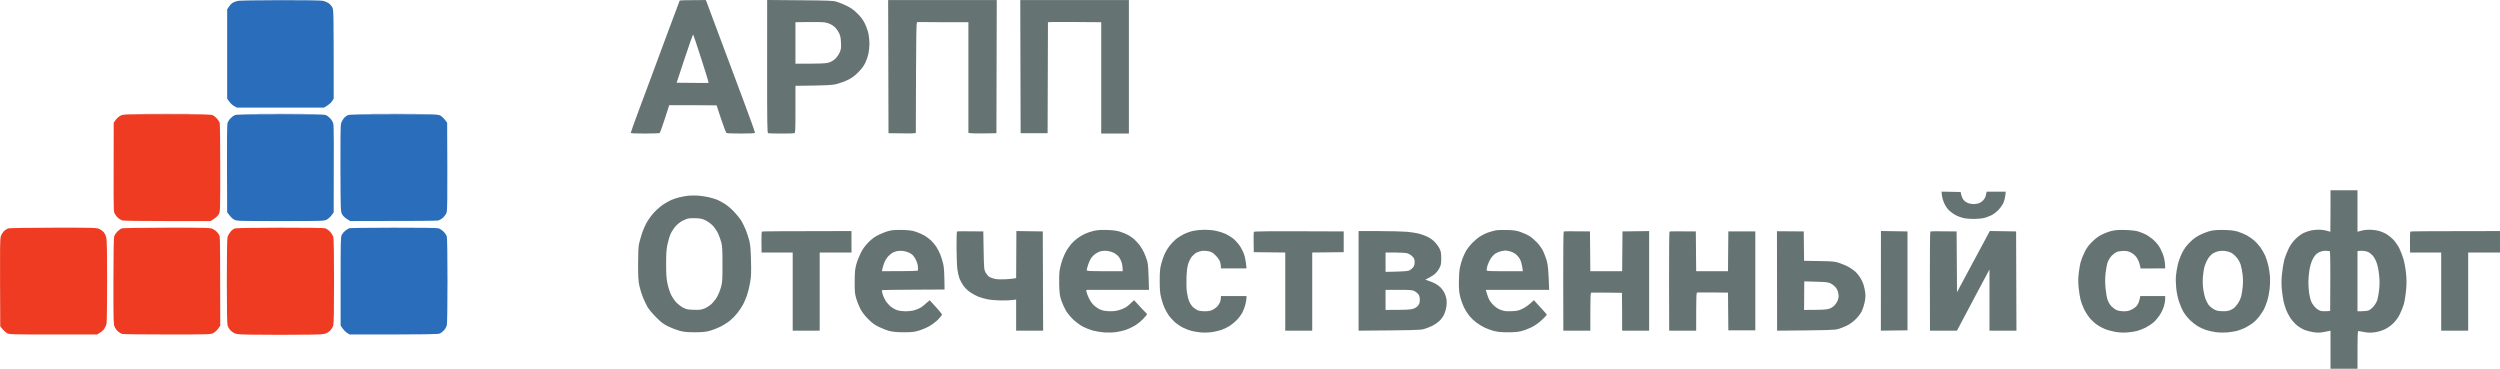
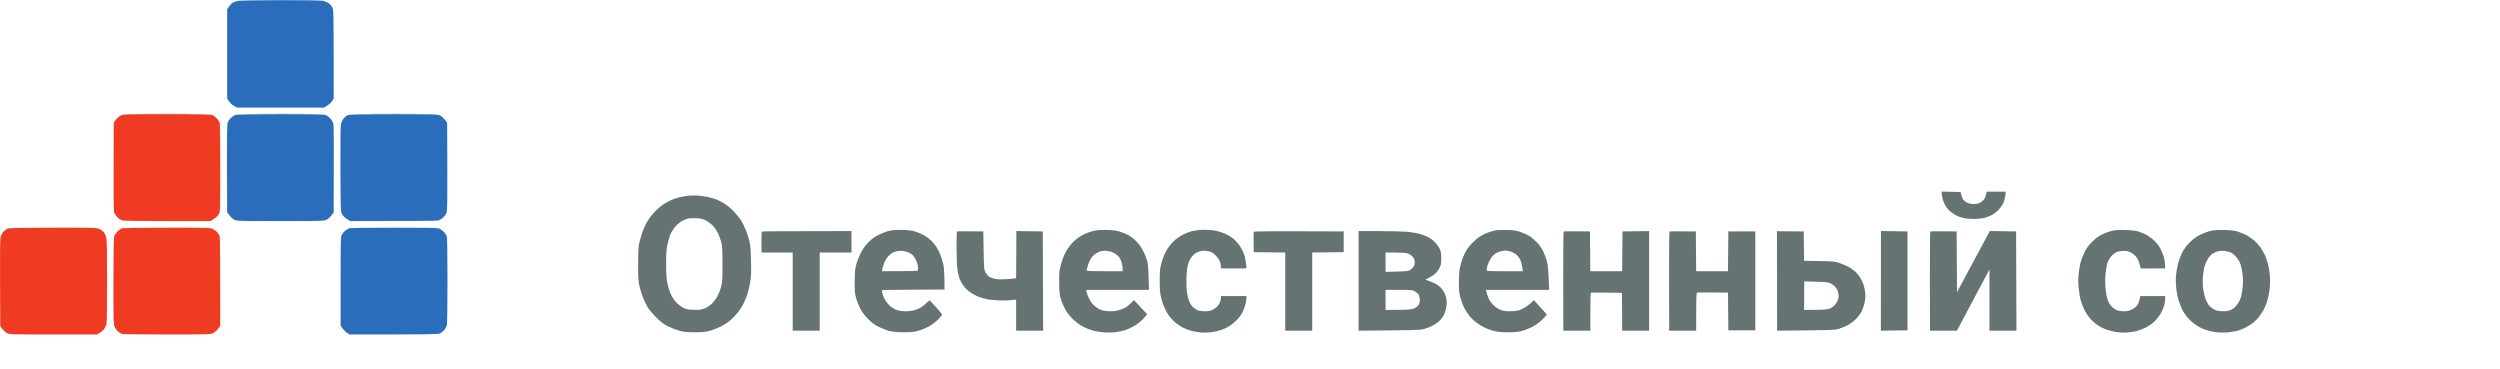
<svg xmlns="http://www.w3.org/2000/svg" width="3614" height="533" viewBox="0 0 3614 533" fill="none">
  <path d="M5.604 334.291C7.404 332.501 10.334 330.632 12.124 330.132C13.914 329.632 43.275 329.192 77.376 329.152C135.119 329.092 139.659 329.212 143.379 330.892C145.579 331.882 148.529 334.011 149.939 335.621C151.349 337.23 153.039 340.9 153.689 343.789C154.539 347.528 154.869 365.515 154.839 406.276C154.809 437.76 154.469 465.314 154.069 467.514C153.669 469.713 152.219 473.182 150.859 475.222C149.499 477.262 146.579 479.961 140.379 483.51H76.876C15.174 483.51 13.274 483.45 9.984 481.511C8.114 480.411 5.184 477.781 0.373 471.833L0.083 409.186C-0.147 360.746 0.073 345.519 1.063 342.039C1.774 339.53 3.774 336.111 5.604 334.291Z" fill="#EE3B22" />
  <path d="M336.386 4.008C338.036 2.989 341.406 1.749 343.886 1.249C346.366 0.739 374.037 0.289 405.389 0.239C441.03 0.189 464.081 0.539 466.891 1.179C469.371 1.749 472.961 3.228 474.891 4.478C476.821 5.728 479.291 8.517 480.391 10.677C482.332 14.486 482.392 16.586 482.392 142.58L479.891 146.479C478.521 148.618 475.371 151.548 468.391 155.577H342.386L337.886 152.978C335.406 151.548 332.266 148.618 328.386 142.58V13.606L330.886 9.727C332.256 7.598 334.736 5.018 336.386 4.008Z" fill="#2A6DBA" />
-   <path fill-rule="evenodd" clip-rule="evenodd" d="M1020.41 0.07L1024.27 10.338C1026.39 15.987 1034.34 37.252 1041.93 57.598C1049.52 77.944 1063.87 116.296 1073.82 142.831C1083.77 169.365 1091.69 191.52 1091.41 192.07C1091.1 192.69 1083.34 193.06 1071.16 193.05C1060.3 193.05 1050.86 192.71 1050.19 192.3C1049.53 191.9 1046.04 182.792 1042.45 172.074C1038.86 161.357 1035.92 152.469 1035.91 152.329C1035.91 152.189 1020.5 152.079 967.41 152.059L961.04 171.815C957.539 182.682 954.169 191.9 953.539 192.3C952.919 192.71 943.299 193.05 932.158 193.05C916.628 193.07 911.908 192.78 911.888 191.82C911.878 191.131 917.078 176.624 923.438 159.577C929.798 142.531 937.419 122.055 940.379 114.086C943.329 106.118 953.929 77.544 963.92 50.6C973.91 23.655 982.3 1.27 982.55 0.86C982.8 0.45 991.421 0.1 1020.41 0.07ZM978.14 119.585C1013.39 120.005 1023.94 120.005 1024.32 119.855C1024.7 119.705 1019.98 104.059 1013.82 85.092C1007.67 66.116 1002.37 50.27 1002.03 49.87C1001.69 49.46 996.171 64.987 989.781 84.363L978.14 119.585ZM1109.02 0L1156.22 0.37C1197.44 0.69 1204.17 0.96 1209.41 2.479C1212.71 3.439 1219.24 6.099 1223.91 8.388C1230.21 11.478 1234.26 14.387 1239.51 19.576C1244.62 24.635 1247.63 28.694 1250.27 34.103C1252.29 38.222 1254.6 44.751 1255.41 48.6C1256.22 52.449 1256.88 58.968 1256.88 63.097C1256.88 67.216 1256.22 73.745 1255.4 77.594C1254.59 81.443 1252.5 87.512 1250.75 91.091C1248.66 95.36 1245.16 100.009 1240.5 104.668C1235.45 109.717 1231.26 112.807 1225.91 115.416C1221.79 117.436 1214.81 120.055 1210.41 121.235C1203.39 123.135 1199.22 123.435 1149.91 124.084V158.077C1149.91 187.401 1149.71 192.13 1148.41 192.57C1147.59 192.84 1139.04 193.07 1129.41 193.07C1119.79 193.07 1111.24 192.84 1110.41 192.57C1109.09 192.13 1108.92 180.543 1108.97 96.03L1109.02 0ZM1149.91 32.103V92.091C1187.15 92.111 1193.71 91.741 1197.66 90.601C1200.89 89.671 1204.54 87.612 1207.16 85.242C1209.57 83.053 1212.44 79.044 1213.78 75.994C1215.84 71.295 1216.1 69.426 1215.74 61.597C1215.43 54.619 1214.78 51.489 1212.87 47.63C1211.52 44.901 1209.06 41.352 1207.41 39.752C1205.76 38.152 1202.61 35.933 1200.41 34.833C1198.21 33.733 1194.16 32.563 1191.41 32.223C1188.66 31.883 1178.2 31.713 1168.16 31.853L1149.91 32.103ZM1283.9 0.11H1440.91L1440.42 192.57L1422.42 192.85C1412.52 193.01 1403.41 192.9 1399.92 192.07V32.103H1363.91C1344.11 32.103 1327.12 31.993 1326.16 31.853C1324.51 31.613 1324.4 36.073 1323.91 192.07L1321.66 192.6C1320.42 192.9 1311.53 193.01 1284.41 192.57L1283.9 0.11ZM1474.91 0.11H1631.92V193.07H1591.92V32.103L1555.67 31.853C1535.73 31.713 1518.41 31.713 1514.92 32.103L1514.42 192.57H1475.42L1474.91 0.11ZM3368.99 275.053H3407.99V335.041L3410.24 334.391C3411.48 334.031 3414.06 333.361 3415.99 332.911C3417.91 332.461 3422.41 332.081 3425.99 332.061C3429.56 332.051 3435.41 332.831 3438.99 333.811C3442.56 334.781 3447.93 337.15 3450.9 339.06C3453.88 340.97 3458.32 344.789 3460.77 347.538C3463.22 350.288 3466.75 355.577 3468.61 359.286C3470.47 362.995 3473.13 369.974 3474.53 374.783C3475.92 379.592 3477.58 388.93 3478.21 395.528C3479.09 404.627 3479.08 410.545 3478.19 420.023C3477.55 426.892 3476.12 435.67 3475.02 439.519C3473.92 443.368 3471.34 449.887 3469.3 454.016C3466.97 458.705 3463.5 463.594 3460.03 467.054C3456.85 470.233 3451.72 473.952 3447.99 475.792C3444.21 477.651 3438.35 479.491 3433.99 480.181C3428.34 481.081 3424.64 481.091 3418.99 480.251C3414.86 479.631 3410.7 478.871 3409.74 478.571C3408.1 478.051 3407.99 479.771 3407.99 533H3368.99V478.011L3366.74 478.551C3365.5 478.851 3361.56 479.601 3357.99 480.211C3353.36 481.001 3349.47 481.021 3344.49 480.271C3340.64 479.701 3335.01 478.281 3331.99 477.132C3328.96 475.982 3324.01 473.102 3320.99 470.733C3317.96 468.363 3313.55 463.514 3311.19 459.965C3308.82 456.416 3305.97 451.037 3304.86 448.018C3303.74 444.988 3302.19 440.039 3301.4 437.02C3300.61 433.99 3299.44 426.342 3298.79 420.023C3297.9 411.265 3297.89 405.666 3298.78 396.528C3299.41 389.93 3300.84 380.931 3301.96 376.532C3303.07 372.133 3305.86 364.705 3308.15 360.036C3311.1 354.037 3314.11 349.748 3318.41 345.469C3322.03 341.849 3326.81 338.31 3330.24 336.721C3333.4 335.241 3338.35 333.581 3341.24 333.031C3344.13 332.471 3349.19 332.021 3352.49 332.021C3355.79 332.011 3360.74 332.691 3363.49 333.521C3366.24 334.341 3368.6 335.021 3368.74 335.031C3368.88 335.031 3368.99 321.544 3368.99 305.047V275.053ZM3349.24 366.584C3347.42 367.954 3344.66 371.783 3342.96 375.283C3341.14 379.052 3339.36 385.101 3338.47 390.529C3337.66 395.478 3337 403.237 3336.99 407.776C3336.99 412.315 3337.48 419.513 3338.07 423.773C3338.67 428.032 3340.13 433.721 3341.32 436.42C3342.52 439.109 3345.4 443.049 3347.74 445.168C3350.08 447.288 3353.45 449.267 3355.24 449.577C3357.03 449.887 3360.74 450.007 3363.49 449.827L3368.49 449.517C3368.94 372.213 3368.72 363.035 3367.74 363.045C3367.05 363.055 3365.14 362.855 3363.49 362.615C3361.84 362.365 3358.69 362.605 3356.49 363.145C3354.29 363.695 3351.03 365.235 3349.24 366.584ZM3407.99 363.035V450.017C3418.06 450.017 3422.45 449.417 3424.24 448.687C3426.03 447.958 3429.19 445.368 3431.26 442.939C3433.33 440.509 3435.71 436.49 3436.54 434.02C3437.37 431.541 3438.57 425.022 3439.21 419.523C3440.07 412.085 3440.08 406.586 3439.26 398.028C3438.53 390.489 3437.26 384.121 3435.57 379.532C3434.09 375.513 3431.61 371.113 3429.74 369.194C3427.95 367.364 3425.36 365.265 3423.99 364.545C3422.61 363.815 3419.69 363.025 3417.49 362.775C3415.29 362.525 3412.25 362.485 3410.74 362.685L3407.99 363.035ZM3614 334.041V365.035H3568V478.011H3529V365.035H3483.99L3483.82 350.198C3483.73 342.039 3484.03 335.071 3484.49 334.701C3484.95 334.341 3514.28 334.041 3614 334.041Z" fill="#657372" />
  <path d="M167.199 173.394C168.749 171.175 171.9 168.405 174.2 167.226C178.34 165.096 178.94 165.076 241.132 165.076C291.314 165.076 304.535 165.346 307.135 166.416C308.925 167.156 311.845 169.405 313.635 171.415C315.425 173.424 317.225 176.314 317.635 177.824C318.045 179.333 318.385 208.687 318.385 243.06C318.385 304.507 318.355 305.617 316.295 309.546C314.995 312.036 312.375 314.675 304.545 319.544H242.962C209.091 319.544 179.69 319.204 177.63 318.794C175.36 318.345 172.35 316.565 169.979 314.295C167.679 312.086 165.629 308.907 164.979 306.547C164.219 303.778 163.949 283.322 164.379 177.424L167.199 173.394Z" fill="#EE3B22" />
  <path d="M169.879 334.451C171.81 332.512 174.73 330.532 176.38 330.072C178.03 329.602 207.281 329.192 241.382 329.152C299.124 329.092 303.665 329.212 307.385 330.892C309.585 331.882 312.625 334.121 314.135 335.871C315.645 337.611 317.225 340.28 317.635 341.79C318.045 343.299 318.385 372.953 318.385 470.843L315.385 475.092C313.735 477.422 310.585 480.271 308.385 481.421C304.455 483.47 303.324 483.51 241.882 483.51C207.511 483.51 178.14 483.171 176.63 482.761C175.12 482.351 172.45 480.771 170.709 479.261C168.959 477.752 166.719 474.712 165.729 472.513C164.049 468.794 163.929 464.234 163.979 406.526C164.019 361.726 164.359 343.629 165.209 341.27C165.849 339.46 167.959 336.401 169.879 334.451Z" fill="#EE3B22" />
-   <path d="M333.186 335.041C335.216 332.582 337.826 330.682 339.936 330.132C341.836 329.632 371.067 329.182 404.888 329.142C440 329.092 467.891 329.452 469.891 329.982C471.891 330.522 474.991 332.652 477.141 334.981C479.201 337.211 481.341 340.73 481.881 342.79C482.491 345.079 482.881 369.944 482.881 406.526C482.881 447.238 482.521 467.804 481.771 470.513C481.151 472.753 479.071 476.082 477.031 478.072C474.481 480.571 471.821 481.991 468.141 482.821C464.421 483.66 446.14 484.01 405.388 484.01C364.637 484.01 346.356 483.66 342.636 482.821C338.956 481.991 336.296 480.571 333.746 478.072C331.706 476.082 329.625 472.753 329.005 470.513C328.255 467.804 327.895 447.238 327.895 406.526C327.895 369.944 328.285 345.079 328.895 342.79C329.435 340.73 331.376 337.241 333.186 335.041Z" fill="#EE3B22" />
  <path d="M333.096 171.174C334.906 169.315 337.736 167.195 339.386 166.465C341.756 165.425 355.557 165.146 405.139 165.116C455.39 165.086 468.541 165.345 471.141 166.415C472.931 167.155 475.851 169.405 477.641 171.414C479.431 173.424 481.341 176.763 481.891 178.823C482.521 181.182 482.801 205.567 482.391 306.876L479.391 311.125C477.741 313.455 474.591 316.304 472.391 317.454C468.461 319.514 467.341 319.544 405.389 319.544C343.436 319.544 342.316 319.514 338.386 317.454C336.186 316.304 333.036 313.455 328.386 306.876L328.136 244.219C327.986 206.357 328.266 180.192 328.846 178.073C329.376 176.153 331.286 173.044 333.096 171.174Z" fill="#2A6DBA" />
  <path d="M496.672 171.424C498.202 169.425 501.012 167.195 502.922 166.465C505.652 165.435 519.803 165.146 569.395 165.126C629.447 165.106 632.587 165.196 636.397 167.015C638.597 168.075 641.747 170.844 646.398 177.403L646.648 239.97C646.828 283.321 646.558 303.777 645.798 306.546C645.148 308.906 643.098 312.085 640.797 314.295C638.427 316.564 635.417 318.344 633.147 318.794C631.087 319.204 601.686 319.544 506.232 319.544L501.402 316.544C498.402 314.675 495.782 312.035 494.482 309.546C492.432 305.627 492.382 304.237 492.142 244.059C491.982 205.337 492.262 181.182 492.892 178.823C493.442 176.763 495.142 173.434 496.672 171.424Z" fill="#2A6DBA" />
  <path d="M499.382 333.291C501.302 331.781 503.892 330.251 505.132 329.892C506.372 329.532 535.063 329.192 568.895 329.142C607.916 329.072 631.677 329.412 633.897 330.052C635.817 330.611 639.097 332.751 641.177 334.811C643.258 336.86 645.398 340.119 645.928 342.039C646.488 344.109 646.888 370.323 646.888 406.026C646.888 442.948 646.498 467.973 645.888 470.263C645.348 472.322 643.658 475.422 642.148 477.141C640.637 478.871 638.047 481 636.397 481.89C633.727 483.33 626.427 483.51 505.392 483.51L501.452 481.01C499.292 479.641 496.362 476.741 492.392 470.663V406.596C492.392 347.498 492.532 342.289 494.142 339.29C495.102 337.5 497.462 334.801 499.382 333.291Z" fill="#2A6DBA" />
  <path fill-rule="evenodd" clip-rule="evenodd" d="M241.383 164.547C272.184 164.547 285.015 164.667 269.884 164.827C254.753 164.977 229.562 164.977 213.882 164.827C198.201 164.667 210.582 164.547 241.383 164.547ZM405.389 164.547C436.19 164.547 449.021 164.667 433.89 164.827C418.76 164.977 393.569 164.977 377.888 164.827C362.207 164.667 374.588 164.547 405.389 164.547ZM569.895 164.547C600.416 164.547 612.797 164.667 597.396 164.827C581.996 164.977 557.015 164.977 541.894 164.827C526.764 164.667 539.374 164.547 569.895 164.547ZM2806.73 276.994L2834.26 277.554L2835.37 282.203C2835.98 284.762 2837.68 288.131 2839.14 289.701C2840.61 291.271 2843.53 293.11 2845.64 293.78C2847.75 294.46 2851.05 295.02 2852.98 295.03C2854.91 295.04 2858.05 294.59 2859.98 294.03C2861.91 293.47 2864.72 291.781 2866.24 290.281C2867.76 288.781 2869.41 286.432 2869.91 285.052C2870.41 283.682 2871.08 281.313 2871.98 277.054L2899.48 277.034L2898.87 282.792C2898.53 285.962 2897.29 290.691 2896.12 293.3C2894.94 295.91 2891.78 300.409 2889.09 303.298C2886.41 306.188 2881.8 309.727 2878.84 311.167C2875.89 312.606 2871.01 314.396 2867.98 315.136C2864.95 315.886 2858.2 316.496 2852.98 316.496C2847.76 316.496 2841.01 315.876 2837.98 315.136C2834.95 314.386 2830.23 312.636 2827.48 311.247C2824.73 309.857 2820.45 306.828 2817.98 304.518C2815.22 301.939 2812.37 297.849 2810.6 293.93C2809.02 290.421 2807.5 285.172 2807.22 282.273L2806.73 276.994ZM1008.42 282.722C1012.82 282.982 1020.02 284.032 1024.42 285.052C1028.82 286.072 1034.44 287.761 1036.92 288.821C1039.39 289.871 1044.34 292.56 1047.92 294.79C1051.49 297.02 1057.57 302.198 1061.42 306.318C1065.27 310.427 1069.88 316.206 1071.66 319.165C1073.44 322.124 1076.28 327.913 1077.98 332.042C1079.67 336.161 1081.97 343.14 1083.09 347.539C1084.68 353.828 1085.23 360.037 1085.65 376.533C1086.09 393.67 1085.87 399.458 1084.44 408.027C1083.49 413.795 1081.39 422.344 1079.79 427.023C1078.18 431.692 1075.47 437.99 1073.75 441.02C1072.04 444.039 1068.56 449.198 1066.02 452.467C1063.49 455.737 1058.72 460.636 1055.42 463.355C1052.12 466.065 1045.82 470.074 1041.42 472.263C1037.02 474.463 1030.04 477.162 1025.92 478.262C1020.11 479.822 1015.25 480.292 1004.42 480.312C993.171 480.322 988.841 479.912 982.421 478.182C978.021 476.992 970.59 474.143 965.92 471.843C959 468.434 955.74 465.965 948.42 458.586C943.469 453.597 937.959 447.039 936.189 444.019C934.409 440.99 931.399 434.691 929.499 430.022C927.599 425.343 925.229 417.695 924.229 413.026C922.779 406.197 922.419 399.998 922.429 381.532C922.439 365.975 922.869 356.597 923.779 352.538C924.519 349.239 926.419 342.49 927.999 337.541C929.579 332.592 932.909 325.054 935.389 320.795C937.879 316.536 942.729 310.067 946.169 306.438C949.6 302.798 955.34 297.889 958.92 295.52C962.49 293.15 967.67 290.251 970.42 289.081C973.17 287.901 978.121 286.252 981.421 285.402C984.721 284.552 990.341 283.492 993.921 283.042C997.491 282.603 1004.02 282.453 1008.42 282.722V282.722ZM986.421 319.265C983.671 320.665 979.411 323.994 976.971 326.673C974.521 329.353 971.25 334.242 969.71 337.541C968.17 340.84 966.02 347.809 964.93 353.038C963.35 360.576 962.94 366.445 962.94 381.532C962.94 396.609 963.35 402.488 964.93 410.026C966.02 415.245 968.26 422.334 969.91 425.773C971.57 429.212 974.891 434.161 977.301 436.771C979.711 439.38 984.101 442.849 987.051 444.489C991.791 447.109 993.591 447.498 1002.42 447.828C1010.71 448.138 1013.35 447.848 1017.92 446.129C1020.94 444.999 1025.55 442.14 1028.16 439.79C1030.77 437.441 1034.48 432.822 1036.4 429.522C1038.33 426.223 1040.92 419.924 1042.16 415.525C1044.24 408.167 1044.42 405.467 1044.42 382.032C1044.42 360.666 1044.13 355.487 1042.63 350.039C1041.65 346.459 1039.61 340.84 1038.09 337.541C1036.57 334.242 1033.32 329.353 1030.87 326.673C1028.39 323.954 1023.76 320.465 1020.42 318.785C1015.42 316.266 1012.99 315.716 1005.92 315.446C1001.24 315.266 996.071 315.486 994.421 315.926C992.771 316.366 989.171 317.865 986.421 319.265V319.265ZM1304.93 332.432C1314.87 332.722 1318.86 333.282 1324.43 335.202C1328.28 336.531 1333.68 338.921 1336.43 340.521C1339.18 342.13 1343.38 345.26 1345.77 347.489C1348.16 349.719 1351.6 353.788 1353.41 356.537C1355.22 359.287 1357.89 364.456 1359.33 368.035C1360.78 371.604 1362.69 377.903 1363.6 382.032C1364.66 386.881 1365.27 394.639 1365.44 418.524L1320.93 418.754C1296.45 418.884 1275.98 419.144 1275.43 419.344C1274.78 419.564 1274.89 421.444 1275.73 424.603C1276.44 427.313 1278.4 431.772 1280.07 434.521C1281.75 437.271 1285.22 441.22 1287.78 443.289C1290.33 445.369 1294.68 447.728 1297.43 448.548C1300.18 449.368 1305.58 450.038 1309.43 450.038C1313.28 450.038 1318.9 449.318 1321.93 448.428C1324.95 447.548 1329 445.869 1330.93 444.709C1332.85 443.539 1336.56 440.66 1343.93 434.021L1352.68 443.559C1357.5 448.798 1361.55 453.747 1361.69 454.557C1361.82 455.357 1359.35 458.616 1356.19 461.796C1353.01 464.975 1347.28 469.344 1343.43 471.514C1339.58 473.683 1332.83 476.552 1328.43 477.882C1321.68 479.922 1318.31 480.302 1306.93 480.322C1297.57 480.332 1291.28 479.812 1286.43 478.632C1282.58 477.702 1275.6 475.073 1270.93 472.803C1264.29 469.584 1260.78 467.024 1254.91 461.096C1250.07 456.227 1246.08 451.018 1243.73 446.519C1241.72 442.669 1239.03 435.921 1237.75 431.522C1235.72 424.503 1235.44 421.494 1235.53 407.027C1235.61 393.55 1236.03 389.061 1237.77 382.532C1238.95 378.133 1241.81 370.704 1244.11 366.035C1247.19 359.807 1250.2 355.627 1255.37 350.379C1260.83 344.83 1264.35 342.29 1270.93 339.121C1275.6 336.871 1282.35 334.362 1285.93 333.542C1290.42 332.522 1296.29 332.172 1304.93 332.432V332.432ZM1290.43 365.235C1288.78 366.095 1285.83 368.535 1283.87 370.664C1281.91 372.794 1279.38 377.003 1278.24 380.032C1277.1 383.052 1275.89 386.991 1275.55 388.781L1274.93 392.03C1321.01 392.03 1326.95 391.74 1327.02 390.78C1327.08 390.09 1327.05 387.731 1326.95 385.531C1326.86 383.332 1325.75 379.283 1324.48 376.533C1323.22 373.784 1321.11 370.434 1319.8 369.095C1318.5 367.755 1315.63 365.875 1313.43 364.926C1311.23 363.976 1307.4 362.976 1304.93 362.696C1302.45 362.416 1298.85 362.526 1296.93 362.936C1295 363.346 1292.08 364.376 1290.43 365.235ZM1600.44 332.452C1609.16 332.722 1614.35 333.432 1619.44 335.022C1623.3 336.231 1628.47 338.371 1630.95 339.791C1633.42 341.21 1637.09 343.76 1639.1 345.45C1641.1 347.149 1644.55 350.788 1646.77 353.538C1648.98 356.287 1652.13 361.456 1653.77 365.035C1655.41 368.605 1657.51 374.234 1658.44 377.533C1659.64 381.782 1660.25 388.711 1660.95 419.024L1618.19 419.014C1594.67 419.004 1574.2 419.004 1572.69 419.014C1570.21 419.024 1570 419.294 1570.54 421.774C1570.87 423.283 1572.36 427.223 1573.84 430.522C1575.32 433.821 1578.31 438.33 1580.49 440.54C1582.66 442.759 1586.69 445.659 1589.44 446.989C1593.06 448.748 1596.65 449.538 1602.44 449.838C1607.8 450.118 1612.5 449.718 1616.69 448.638C1620.12 447.748 1624.86 445.839 1627.2 444.399C1629.53 442.969 1633.25 440.02 1639.45 433.941L1647.95 443.229C1652.62 448.338 1656.78 452.627 1657.2 452.767C1657.61 452.907 1657.96 453.577 1657.97 454.267C1657.99 454.957 1655.4 458.156 1652.22 461.376C1649.05 464.595 1643.52 468.954 1639.95 471.054C1636.37 473.153 1630.63 475.803 1627.2 476.942C1623.76 478.082 1617.45 479.502 1613.19 480.112C1608.8 480.732 1601.53 480.922 1596.44 480.562C1591.49 480.202 1584.06 479.002 1579.94 477.892C1575.81 476.782 1569.29 474.213 1565.44 472.193C1561.6 470.164 1555.36 465.585 1551.58 462.015C1547.8 458.436 1542.98 452.587 1540.88 449.018C1538.77 445.439 1535.83 438.92 1534.34 434.521C1532.02 427.693 1531.56 424.393 1531.17 412.026C1530.88 403.078 1531.17 394.659 1531.93 390.03C1532.6 385.901 1534.47 378.933 1536.08 374.534C1537.69 370.134 1540.44 364.286 1542.18 361.536C1543.92 358.787 1546.87 354.738 1548.72 352.538C1550.58 350.339 1554.42 346.779 1557.27 344.64C1560.11 342.5 1565.14 339.501 1568.44 337.981C1571.74 336.461 1577.59 334.512 1581.44 333.652C1586.39 332.532 1591.95 332.182 1600.44 332.452V332.452ZM1583.61 366.825C1581.5 368.315 1578.69 371.104 1577.36 373.034C1576.03 374.953 1574.04 379.343 1572.94 382.782C1571.84 386.221 1570.94 389.7 1570.94 390.53C1570.94 391.82 1574.49 392.03 1596.94 392.03H1622.95C1622.96 386.221 1622.29 382.282 1621.48 379.533C1620.66 376.783 1618.71 372.954 1617.15 371.034C1615.58 369.105 1612.31 366.545 1609.87 365.335C1607.43 364.126 1603.19 362.916 1600.44 362.636C1597.69 362.366 1593.64 362.586 1591.44 363.126C1589.24 363.666 1585.71 365.325 1583.61 366.825ZM1741.2 332.132C1746.01 332.082 1753.43 332.762 1757.7 333.642C1761.96 334.522 1768.15 336.471 1771.45 337.981C1774.75 339.491 1779.81 342.6 1782.7 344.88C1785.58 347.169 1789.84 351.848 1792.14 355.288C1794.45 358.727 1797.34 364.456 1798.56 368.035C1799.79 371.604 1801.05 377.573 1801.95 388.031H1764.95L1764.93 385.281C1764.92 383.772 1764.37 380.732 1763.71 378.533C1762.99 376.113 1760.52 372.514 1757.48 369.435C1753.42 365.325 1751.44 364.116 1747.2 363.186C1744.31 362.556 1740.03 362.326 1737.7 362.676C1735.36 363.026 1731.87 364.086 1729.95 365.035C1728.02 365.975 1724.97 368.495 1723.17 370.644C1721.36 372.784 1718.95 377.453 1717.8 381.032C1716.28 385.761 1715.57 391.21 1715.19 401.028C1714.88 409.256 1715.15 417.835 1715.9 423.024C1716.58 427.693 1718.17 433.771 1719.44 436.521C1720.72 439.27 1723.26 442.819 1725.1 444.419C1726.94 446.019 1729.91 447.928 1731.7 448.668C1733.48 449.408 1737.98 450.008 1741.7 449.998C1746.08 449.978 1749.85 449.328 1752.45 448.138C1754.65 447.129 1757.73 444.999 1759.3 443.409C1760.86 441.82 1762.79 438.94 1763.57 437.021C1764.36 435.091 1764.99 432.282 1764.95 428.022H1801.95L1801.93 430.772C1801.92 432.282 1801.22 436.441 1800.37 440.02C1799.52 443.589 1797.5 448.988 1795.87 452.018C1794.24 455.037 1790.78 459.736 1788.18 462.445C1785.58 465.155 1780.75 469.104 1777.45 471.224C1774.15 473.333 1768.75 475.943 1765.45 477.012C1762.15 478.082 1756.07 479.472 1751.95 480.102C1747.61 480.772 1741.07 480.972 1736.45 480.592C1732.05 480.222 1725.75 479.222 1722.45 478.372C1719.15 477.512 1713.52 475.333 1709.95 473.543C1706.37 471.743 1700.97 468.044 1697.95 465.305C1694.92 462.575 1690.84 457.906 1688.88 454.927C1686.92 451.958 1684.16 446.819 1682.76 443.519C1681.36 440.22 1679.36 433.921 1678.33 429.522C1676.89 423.393 1676.46 417.775 1676.48 405.527C1676.51 392.23 1676.89 388.141 1678.73 381.282C1679.95 376.743 1682.11 370.444 1683.52 367.285C1684.94 364.126 1687.94 359.057 1690.19 356.037C1692.44 353.008 1696.57 348.599 1699.36 346.229C1702.16 343.86 1707.6 340.361 1711.45 338.461C1715.3 336.551 1721.6 334.372 1725.45 333.612C1729.3 332.852 1736.38 332.182 1741.2 332.132V332.132ZM2178.47 332.452C2188.25 332.712 2191.9 333.252 2198.22 335.402C2202.48 336.851 2208.33 339.541 2211.22 341.37C2214.1 343.21 2219.05 347.479 2222.22 350.868C2225.38 354.258 2229.29 359.847 2230.9 363.286C2232.51 366.725 2234.81 372.904 2236 377.033C2237.68 382.822 2238.33 388.471 2239.47 419.034L2147.96 419.024L2148.6 421.774C2148.95 423.283 2150.18 426.993 2151.32 430.022C2152.66 433.581 2155.17 437.311 2158.43 440.6C2161.92 444.119 2165.31 446.379 2169.47 447.948C2174.52 449.848 2176.97 450.148 2184.97 449.848C2193.4 449.538 2195.26 449.108 2201.47 446.049C2205.32 444.149 2210.49 440.63 2217.47 433.891L2219.86 436.701C2221.18 438.25 2225.34 442.779 2229.11 446.769C2232.88 450.758 2235.97 454.467 2235.97 455.017C2235.97 455.567 2232.68 459.056 2228.66 462.765C2223.98 467.084 2218.58 470.864 2213.66 473.263C2209.43 475.323 2202.93 477.772 2199.22 478.712C2194.51 479.892 2188.54 480.392 2179.47 480.352C2169.69 480.312 2164.61 479.792 2158.97 478.272C2154.84 477.162 2148.76 474.903 2145.46 473.243C2142.16 471.594 2136.98 468.374 2133.96 466.085C2130.93 463.805 2126.53 459.596 2124.17 456.727C2121.8 453.867 2118.32 448.368 2116.41 444.519C2114.51 440.67 2112.05 433.921 2110.95 429.522C2109.41 423.423 2108.94 418.255 2108.95 407.777C2108.95 399.598 2109.56 391.09 2110.44 386.781C2111.26 382.792 2113.07 376.603 2114.48 373.034C2115.88 369.455 2118.22 364.506 2119.67 362.036C2121.13 359.557 2124.82 354.878 2127.89 351.638C2130.95 348.389 2136.16 343.99 2139.46 341.86C2142.76 339.731 2148.16 337.091 2151.47 336.011C2154.77 334.922 2159.49 333.602 2161.97 333.082C2164.44 332.562 2171.87 332.272 2178.47 332.452V332.452ZM2161.72 366.545C2159.65 367.915 2156.6 371.174 2154.93 373.784C2153.26 376.393 2151.23 380.782 2150.41 383.532C2149.6 386.281 2148.94 389.32 2148.95 390.28C2148.96 391.9 2150.89 392.03 2175.22 392.04L2201.47 392.05C2200.22 382.122 2198.77 377.493 2197.18 374.614C2195.69 371.904 2192.67 368.415 2190.47 366.845C2188.27 365.285 2184.33 363.566 2181.72 363.026C2179.1 362.476 2176.4 362.086 2175.72 362.146C2175.03 362.206 2172.44 362.656 2169.97 363.156C2167.49 363.646 2163.78 365.175 2161.72 366.545ZM3073 332.482C3080.77 332.732 3087.58 333.532 3091 334.582C3094.02 335.502 3098.97 337.501 3102 339.011C3105.02 340.521 3110.2 344.23 3113.5 347.239C3117.33 350.748 3120.83 355.208 3123.19 359.627C3125.22 363.426 3127.57 369.455 3128.42 373.034C3129.27 376.603 3129.97 381.442 3130 388.031L3094.5 388.071L3093.17 382.302C3092.44 379.133 3090.4 374.504 3088.63 372.034C3086.61 369.205 3083.57 366.605 3080.46 365.055C3076.69 363.166 3074.05 362.596 3069.5 362.686C3066.2 362.746 3061.92 363.446 3060 364.246C3058.07 365.036 3054.79 367.455 3052.7 369.605C3050.61 371.764 3047.99 376.003 3046.88 379.033C3045.77 382.052 3044.38 389.25 3043.79 395.029C3043.03 402.488 3043.03 408.846 3043.79 417.025C3044.4 423.583 3045.73 430.882 3046.9 434.021C3048.07 437.201 3050.53 441.08 3052.72 443.219C3054.8 445.259 3058.18 447.618 3060.25 448.468C3062.31 449.318 3066.81 450.018 3070.25 450.028C3075.1 450.038 3077.72 449.428 3081.96 447.279C3085.59 445.449 3088.28 443.179 3089.99 440.52C3091.41 438.32 3092.89 434.611 3094 428.022H3130L3130.02 432.272C3130.03 434.611 3129.16 439.44 3128.08 443.019C3127 446.589 3124.18 452.407 3121.81 455.937C3119.44 459.476 3115.47 464.085 3113 466.185C3110.52 468.284 3105.57 471.544 3102 473.423C3098.42 475.303 3092.57 477.592 3089 478.512C3085.42 479.432 3078.67 480.402 3074 480.672C3068.68 480.982 3062.5 480.612 3057.5 479.692C3053.1 478.882 3046.8 477.192 3043.5 475.933C3040.2 474.673 3034.8 471.783 3031.5 469.514C3028.2 467.244 3023.33 462.715 3020.68 459.446C3018.03 456.187 3014.37 450.368 3012.54 446.519C3010.71 442.669 3008.48 436.591 3007.58 433.021C3006.69 429.442 3005.48 421.794 3004.89 416.025C3004.13 408.477 3004.15 402.718 3004.95 395.529C3005.56 390.03 3006.75 382.832 3007.59 379.533C3008.44 376.233 3010.98 369.705 3013.23 365.035C3016.37 358.527 3019 354.888 3024.42 349.519C3029.39 344.58 3033.73 341.4 3039 338.831C3043.12 336.811 3049.65 334.462 3053.5 333.612C3058.5 332.512 3064.07 332.182 3073 332.482V332.482ZM3216.01 332.462C3225.31 332.722 3230.3 333.382 3235.51 335.012C3239.36 336.221 3244.98 338.581 3248.01 340.261C3251.03 341.94 3255.71 345.16 3258.41 347.419C3261.1 349.689 3265.23 354.238 3267.59 357.537C3269.94 360.836 3273.06 366.235 3274.52 369.535C3275.99 372.834 3278.01 379.133 3279.02 383.532C3280.03 387.931 3281.14 395.129 3281.48 399.528C3281.83 403.927 3281.64 411.916 3281.06 417.275C3280.48 422.634 3278.84 430.732 3277.42 435.271C3275.99 439.81 3273.68 445.539 3272.28 448.018C3270.88 450.488 3267.89 454.947 3265.62 457.926C3263.36 460.896 3259.26 465.035 3256.51 467.104C3253.76 469.174 3248.81 472.213 3245.51 473.843C3242.21 475.483 3236.81 477.522 3233.51 478.382C3230.21 479.242 3223.68 480.232 3219.01 480.592C3214.26 480.942 3207.07 480.742 3202.75 480.122C3198.48 479.512 3192.18 478.072 3188.75 476.922C3185.31 475.773 3180.02 473.343 3177 471.524C3173.97 469.704 3169.02 465.815 3165.99 462.865C3162.96 459.926 3158.83 454.817 3156.81 451.518C3154.79 448.218 3151.79 441.47 3150.13 436.521C3148.34 431.162 3146.67 423.273 3145.99 417.025C3145.37 411.246 3145.15 403.148 3145.51 399.028C3145.87 394.899 3147.04 387.701 3148.11 383.032C3149.18 378.353 3151.94 370.704 3154.25 366.035C3157.35 359.747 3160.26 355.697 3165.47 350.459C3170.78 345.11 3174.57 342.36 3181 339.221C3185.67 336.931 3192.65 334.392 3196.5 333.582C3201.24 332.582 3207.53 332.222 3216.01 332.462V332.462ZM3198.75 366.545C3196.68 367.915 3193.63 371.174 3191.96 373.784C3190.29 376.393 3188.09 381.232 3187.07 384.531C3186.05 387.831 3184.9 394.799 3184.52 400.028C3184.08 405.897 3184.27 412.776 3185 418.025C3185.65 422.694 3187.02 428.772 3188.05 431.522C3189.07 434.271 3190.94 438.07 3192.2 439.97C3193.47 441.87 3196.71 444.799 3199.42 446.469C3203.55 449.028 3205.56 449.568 3211.93 449.848C3217.24 450.088 3220.7 449.698 3223.51 448.568C3225.71 447.688 3228.43 446.189 3229.57 445.239C3230.7 444.289 3233.08 441.49 3234.87 439.02C3236.65 436.541 3238.77 432.272 3239.59 429.522C3240.4 426.773 3241.48 420.474 3242 415.525C3242.59 409.896 3242.58 403.158 3241.99 397.529C3241.47 392.58 3240.16 385.831 3239.07 382.532C3237.84 378.763 3235.48 374.674 3232.73 371.534C3230.33 368.785 3226.59 365.795 3224.43 364.886C3222.27 363.986 3218.48 363.006 3216.01 362.706C3213.53 362.416 3209.48 362.606 3207 363.116C3204.52 363.626 3200.81 365.175 3198.75 366.545V366.545ZM1230.87 334.012L1230.93 365.035H1184.93V478.012H1145.93V365.035H1100.93L1100.76 350.209C1100.67 342.05 1100.96 335.092 1101.4 334.732C1101.84 334.382 1131.15 334.082 1230.87 334.012ZM1421.44 334.542L1421.94 362.036C1422.41 388.111 1422.55 389.75 1424.69 393.78C1425.92 396.119 1428.17 398.899 1429.69 399.958C1431.2 401.018 1434.91 402.428 1437.94 403.098C1441.47 403.867 1447.19 404.077 1453.94 403.688C1459.71 403.358 1465.45 402.848 1468.94 402.028L1469.28 334.002L1507.44 334.542L1507.94 478.012H1468.94V433.021L1463.19 433.761C1460.02 434.161 1452.26 434.411 1445.94 434.311C1439.61 434.211 1431.29 433.461 1427.44 432.652C1423.59 431.832 1417.96 430.262 1414.94 429.142C1411.91 428.032 1406.55 425.193 1403.02 422.824C1399.09 420.184 1395.11 416.395 1392.73 413.026C1390.6 409.996 1388.02 405.277 1387 402.528C1385.97 399.778 1384.64 394.04 1384.03 389.78C1383.43 385.521 1382.86 371.534 1382.77 358.707C1382.68 345.869 1382.99 335.062 1383.46 334.682C1383.93 334.312 1392.67 334.122 1421.44 334.542V334.542ZM1942.46 334.542V364.536L1896.96 365.035V478.012H1857.95V365.035L1812.45 364.536L1812.25 350.588C1812.14 342.91 1812.25 336.041 1812.49 335.322C1812.85 334.242 1824.83 334.052 1942.46 334.542V334.542ZM1963.96 334.042L1993.71 334.072C2010.07 334.092 2028.18 334.542 2033.96 335.072C2039.73 335.602 2047.38 336.771 2050.96 337.671C2054.53 338.561 2060.32 340.701 2063.83 342.42C2067.56 344.25 2072.01 347.509 2074.58 350.289C2076.99 352.898 2079.97 357.177 2081.2 359.787C2083.01 363.616 2083.45 366.275 2083.44 373.534C2083.44 381.282 2083.08 383.222 2080.83 387.531C2079.39 390.28 2076.58 393.99 2074.59 395.779C2072.59 397.569 2068.59 400.218 2060.46 404.327L2065.46 406.027C2068.21 406.967 2072.37 408.696 2074.71 409.876C2077.04 411.056 2080.53 413.595 2082.46 415.525C2084.38 417.445 2086.91 420.934 2088.07 423.273C2089.24 425.613 2090.57 429.772 2091.02 432.522C2091.5 435.391 2091.44 440.07 2090.89 443.519C2090.36 446.819 2088.9 451.768 2087.63 454.517C2086.37 457.266 2083.34 461.456 2080.9 463.815C2078.45 466.185 2073.76 469.434 2070.46 471.044C2067.16 472.653 2061.76 474.733 2058.46 475.673C2053.3 477.132 2046.22 477.422 1963.96 478.012V334.042ZM2002.96 393.03C2031.1 392.48 2035.15 392.05 2037.71 390.72C2039.49 389.79 2041.87 387.791 2042.99 386.281C2044.38 384.401 2045.02 382.032 2044.99 378.783C2044.96 374.803 2044.43 373.484 2041.71 370.664C2039.92 368.805 2036.66 366.785 2034.46 366.165C2032.26 365.555 2024.27 365.045 2016.71 365.035H2002.96V393.03ZM2002.96 448.018C2032.96 448.038 2038.76 447.638 2042.46 446.489C2045.74 445.479 2048.32 443.859 2049.96 441.78C2051.9 439.31 2052.46 437.431 2052.46 433.381C2052.46 429.732 2051.86 427.363 2050.46 425.473C2049.36 423.993 2046.88 421.934 2044.96 420.894C2041.88 419.244 2039.15 419.014 2022.21 419.024H2002.96V448.018ZM2298.47 334.542L2298.97 392.03H2344.97L2345.47 334.542L2383.97 334.042V478.012H2344.97L2344.92 450.768C2344.9 435.781 2344.79 423.433 2344.67 423.323C2344.56 423.213 2335.02 423.084 2323.47 423.034C2311.92 422.994 2301.68 422.964 2300.72 422.984C2299.09 423.024 2298.97 425.013 2298.97 478.012H2259.97L2259.8 406.697C2259.71 367.465 2260.02 335.062 2260.49 334.682C2260.96 334.312 2269.7 334.122 2298.47 334.542V334.542ZM2451.48 334.542L2451.98 392.03H2497.98L2498.48 334.542H2537.48V477.512H2498.48L2497.98 423.024L2476.63 422.774C2464.89 422.634 2454.54 422.634 2453.63 422.774C2452.14 422.994 2451.98 425.713 2451.98 478.012H2412.97L2412.81 406.697C2412.72 367.465 2412.98 335.102 2413.41 334.772C2413.83 334.432 2422.58 334.242 2451.48 334.542ZM2568.75 334.262L2607.48 334.542L2607.98 377.033L2629.73 377.373C2650 377.693 2652.02 377.893 2659.48 380.332C2663.88 381.782 2670.18 384.581 2673.48 386.561C2676.78 388.541 2680.97 391.59 2682.79 393.34C2684.61 395.099 2687.52 398.779 2689.26 401.528C2691 404.277 2693.17 408.996 2694.09 412.026C2695 415.045 2696.06 420.224 2696.44 423.523C2696.9 427.563 2696.61 431.962 2695.55 437.021C2694.69 441.14 2692.78 446.989 2691.31 450.018C2689.81 453.107 2685.97 458.146 2682.54 461.516C2678.9 465.105 2673.83 468.774 2669.96 470.664C2666.39 472.393 2660.78 474.603 2657.48 475.573C2652.26 477.112 2646.13 477.392 2568.98 478.012L2568.75 334.262ZM2607.97 448.018C2633.71 448.028 2640.03 447.578 2643.47 446.569C2646.47 445.689 2649.75 443.779 2651.67 441.81C2653.43 440 2655.57 436.831 2656.42 434.771C2657.27 432.702 2657.97 429.782 2657.96 428.272C2657.96 426.753 2657.51 423.833 2656.96 421.774C2656.42 419.704 2654.73 416.605 2653.22 414.885C2651.71 413.156 2648.67 410.836 2646.47 409.726C2643.07 408.007 2639.92 407.637 2625.36 407.227L2608.25 406.747L2607.97 448.018ZM2719.08 333.942L2757.48 334.542V477.512L2718.98 478.012L2719.08 333.942ZM2828.48 334.542L2829.06 422.524L2833.79 413.525C2836.4 408.577 2847.07 388.641 2876.48 333.932L2914.48 334.542L2914.98 478.012H2875.98V389.53L2859.17 421.024C2849.93 438.34 2839.35 458.256 2828.98 478.012H2789.98L2789.82 406.697C2789.72 367.465 2790.03 335.062 2790.5 334.692C2790.97 334.312 2799.71 334.122 2828.48 334.542V334.542Z" fill="#657372" />
</svg>